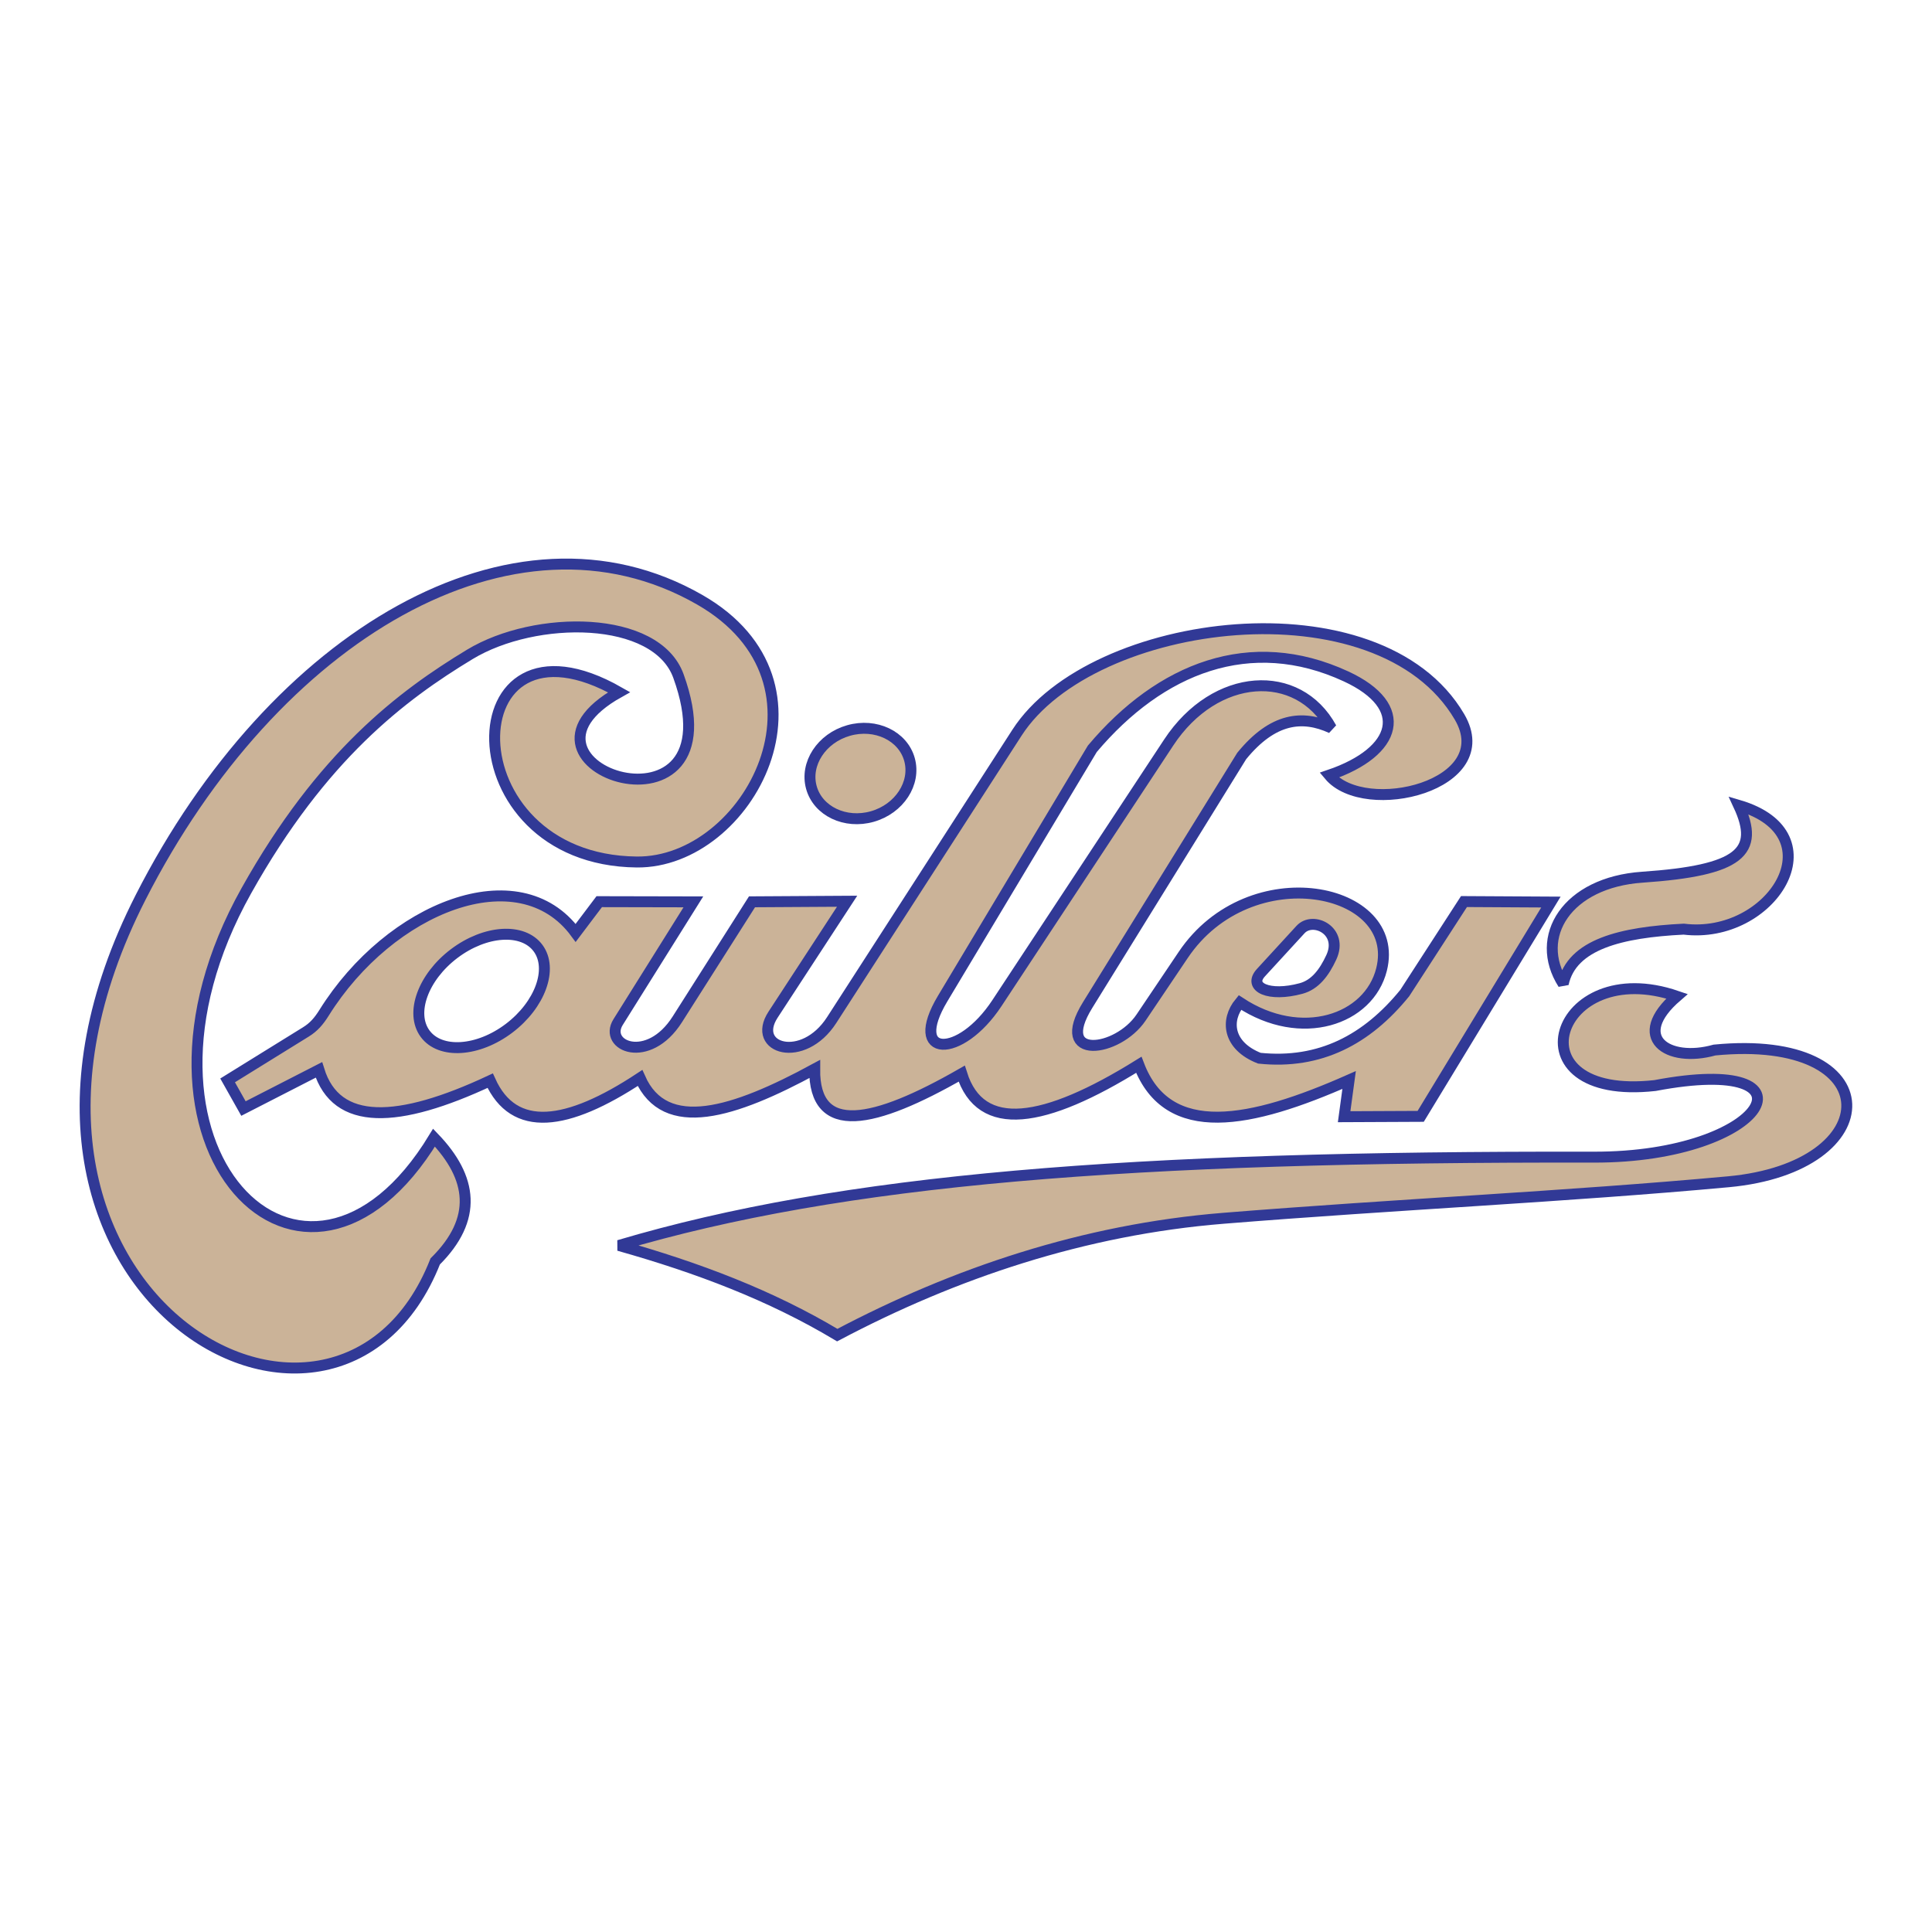
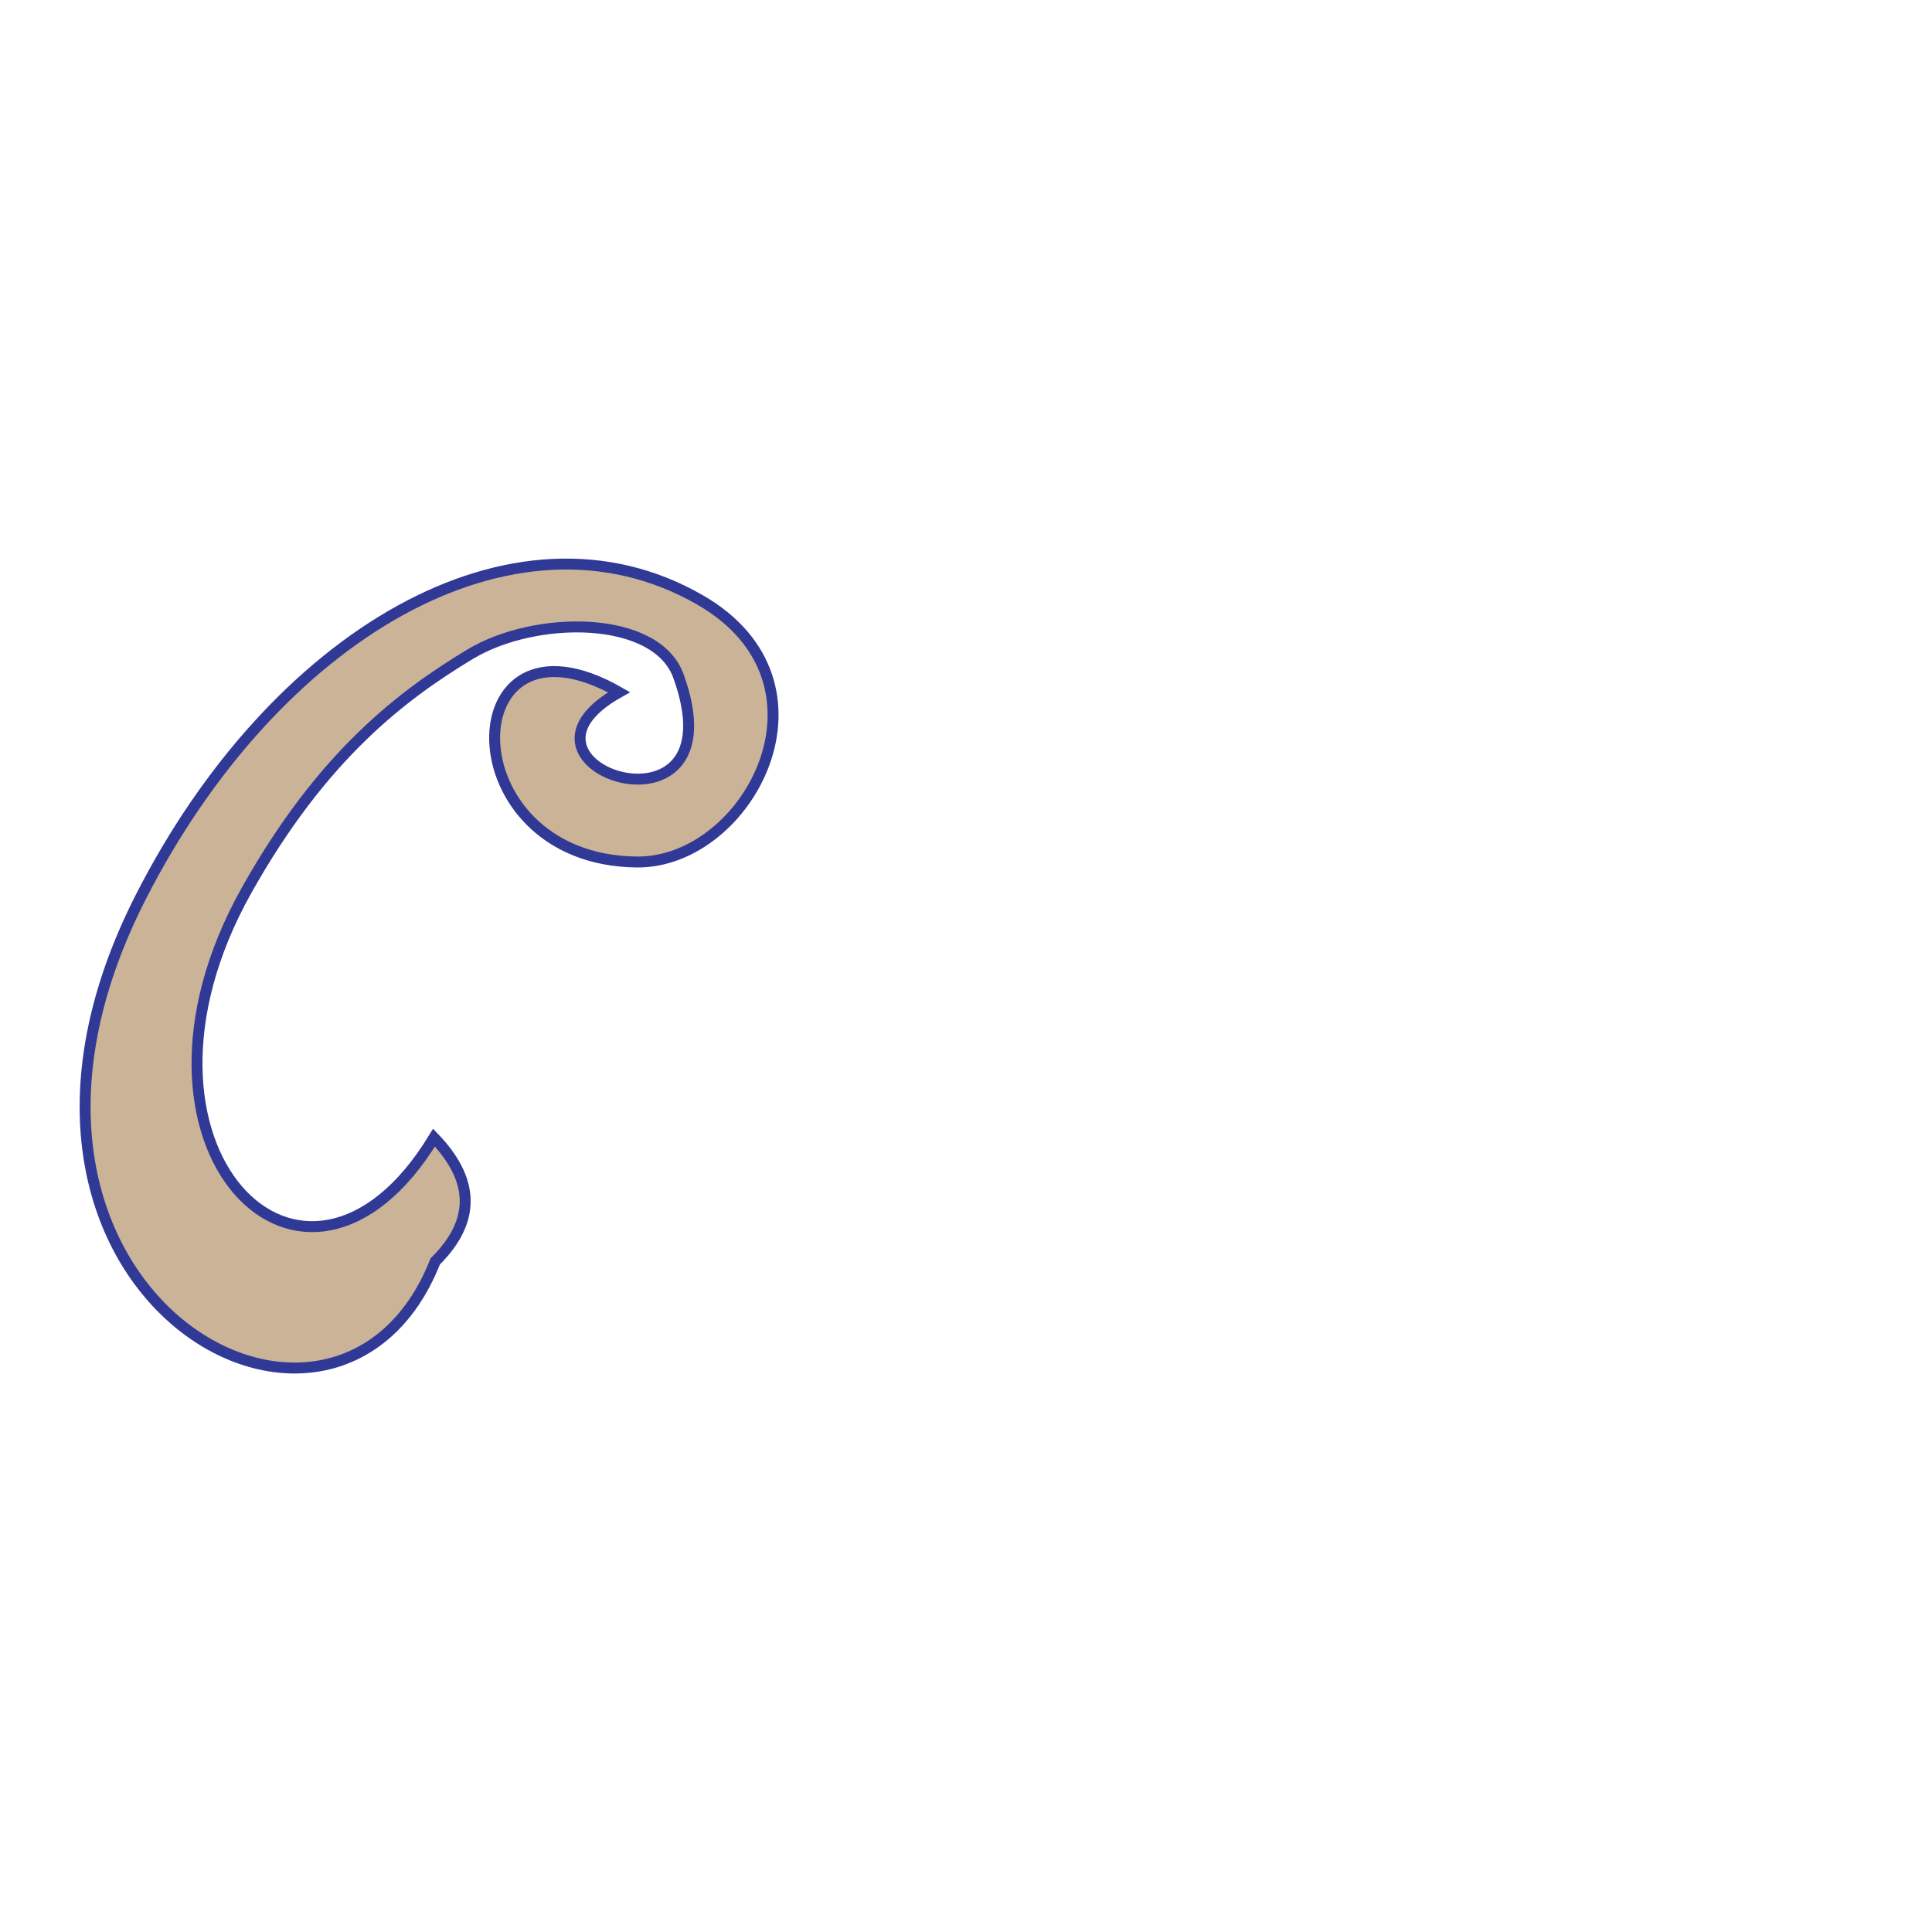
<svg xmlns="http://www.w3.org/2000/svg" version="1.0" id="Layer_1" x="0px" y="0px" width="192.756px" height="192.756px" viewBox="0 0 192.756 192.756" enable-background="new 0 0 192.756 192.756" xml:space="preserve">
  <g>
    <polygon fill-rule="evenodd" clip-rule="evenodd" fill="#FFFFFF" points="0,0 192.756,0 192.756,192.756 0,192.756 0,0  " />
-     <path fill-rule="evenodd" clip-rule="evenodd" fill="#CBB398" stroke="#313996" stroke-width="1.091" stroke-miterlimit="2.613" d="   M155.962,98.164c-3.007-4.708,0.374-10.13,7.895-10.646c9.76-0.671,11.766-2.531,9.607-7.171   c9.921,2.913,3.264,13.425-5.478,12.354C161.751,93.011,156.809,94.199,155.962,98.164L155.962,98.164L155.962,98.164z" />
-     <path fill-rule="evenodd" clip-rule="evenodd" fill="#CBB398" stroke="#313996" stroke-width="1.091" stroke-miterlimit="2.613" d="   M61.743,124.26c22.33-6.623,50.782-8.904,97.262-8.811c17.431,0.037,23.112-10.375,6.111-7.143   c-14.662,1.619-10.044-13.111,2.197-8.91c-4.749,4.094-0.946,6.682,3.745,5.367c17.481-1.705,17.241,11.684,1.38,13.143   c-16.207,1.49-33.126,2.248-50.373,3.643c-13.936,1.125-26.84,5.479-38.532,11.656C76.89,129.23,69.651,126.492,61.743,124.26   L61.743,124.26L61.743,124.26z" />
-     <path fill-rule="evenodd" clip-rule="evenodd" fill="#CBB398" stroke="#313996" stroke-width="1.091" stroke-miterlimit="2.613" d="   M84.662,72.883c2.696-0.768,5.427,0.535,6.08,2.898c0.653,2.363-1.014,4.917-3.71,5.684c-2.696,0.767-5.427-0.536-6.08-2.899   C80.299,76.203,81.965,73.65,84.662,72.883L84.662,72.883L84.662,72.883z" />
    <path fill-rule="evenodd" clip-rule="evenodd" fill="#CBB398" stroke="#313996" stroke-width="1.091" stroke-miterlimit="2.613" d="   M43.302,113.504c3.846,4.004,4.393,8.105,0.12,12.348c-9.936,25.154-49.281,2.74-29.396-36.318   c13.277-26.08,37.19-40.364,55.787-29.698c14.469,8.299,4.862,26.279-6.279,26.166C44.67,85.81,45.172,59.594,61.767,69.063   c-13.291,7.426,12.216,15.796,5.923-1.611c-2.208-6.107-14.258-6.128-20.816-2.163c-6.798,4.111-14.753,10.11-22.291,23.571   C10.279,114.402,30.393,134.754,43.302,113.504L43.302,113.504L43.302,113.504z" />
-     <path fill-rule="evenodd" clip-rule="evenodd" fill="#CBB398" stroke="#313996" stroke-width="1.091" stroke-miterlimit="2.613" d="   M154.736,89.998l-12.994,21.381l-7.638,0.035l0.498-3.662c-9.804,4.336-18.095,6.064-20.984-1.516   c-9.424,5.859-15.784,6.895-17.67,0.883c-8.743,5.012-14.732,6.334-14.668-0.463c-8.065,4.379-14.916,6.561-17.426,0.895   c-7.286,4.807-12.576,5.525-14.948,0.268c-9.187,4.301-15.348,4.562-17.088-1.076l-7.527,3.857l-1.582-2.809l7.818-4.84   c0.775-0.48,1.281-1.064,1.803-1.9c6.585-10.544,19.455-15.659,25.104-7.976l2.351-3.116l9.393,0.02l-7.511,11.998   c-1.49,2.381,3.001,4.303,5.911-0.277l7.45-11.726l9.488-0.057l-7.389,11.32c-2.217,3.396,2.989,4.971,5.851,0.533l18.489-28.673   c7.479-11.596,36.119-15.263,44.146-1.578c4.017,6.848-9.42,10.124-13.006,5.823c6.863-2.336,8.145-6.872,1.688-9.857   c-9.556-4.42-18.54-0.816-25.313,7.22L94.048,99.631c-3.56,5.943,1.725,6.051,5.415,0.453l17.139-26.005   c4.645-7.046,12.911-7.505,16.228-1.449c-2.876-1.317-5.827-1.027-8.945,2.796l-15.371,24.847   c-3.476,5.619,3.006,4.701,5.327,1.254l4.212-6.257c6.66-9.893,21.845-6.763,19.784,1.457c-1.257,5.013-7.997,7.335-14.131,3.29   c-1.451,1.752-1.233,4.309,1.941,5.561c6.052,0.629,10.744-1.869,14.507-6.502l5.908-9.127L154.736,89.998L154.736,89.998z    M129.753,92.741c1.253-1.365,4.306,0.115,3.07,2.776c-0.71,1.531-1.621,2.726-3.007,3.103c-3.214,0.875-5.347-0.123-4.013-1.577   L129.753,92.741L129.753,92.741z M53.687,94.604c-1.507-2.053-5.269-1.812-8.374,0.535s-4.408,5.938-2.901,7.99   c1.507,2.053,5.269,1.812,8.374-0.535C53.891,100.246,55.194,96.657,53.687,94.604L53.687,94.604z" />
  </g>
</svg>